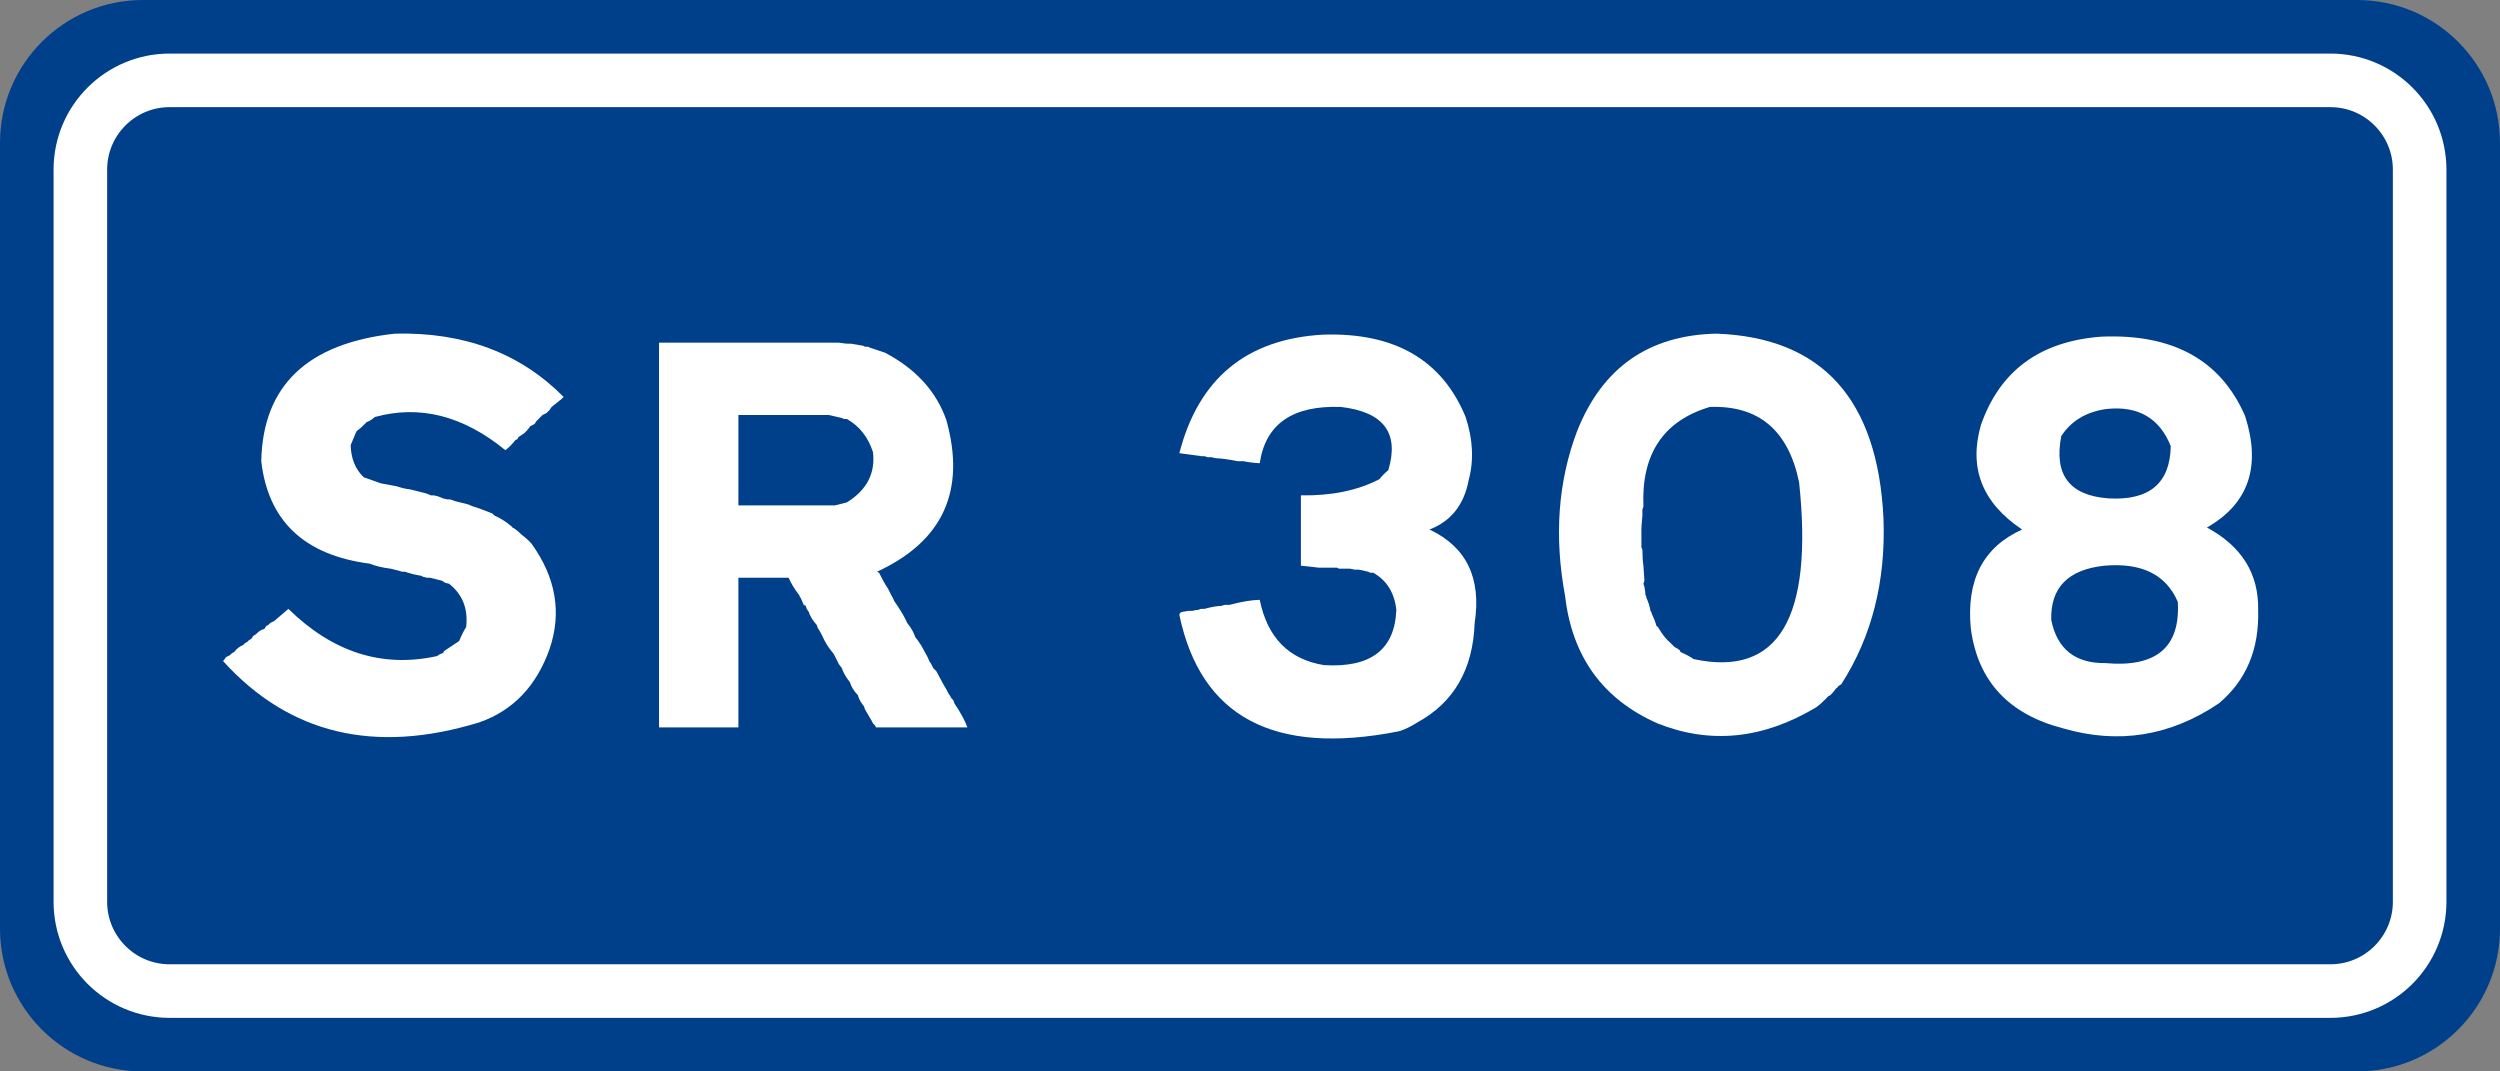
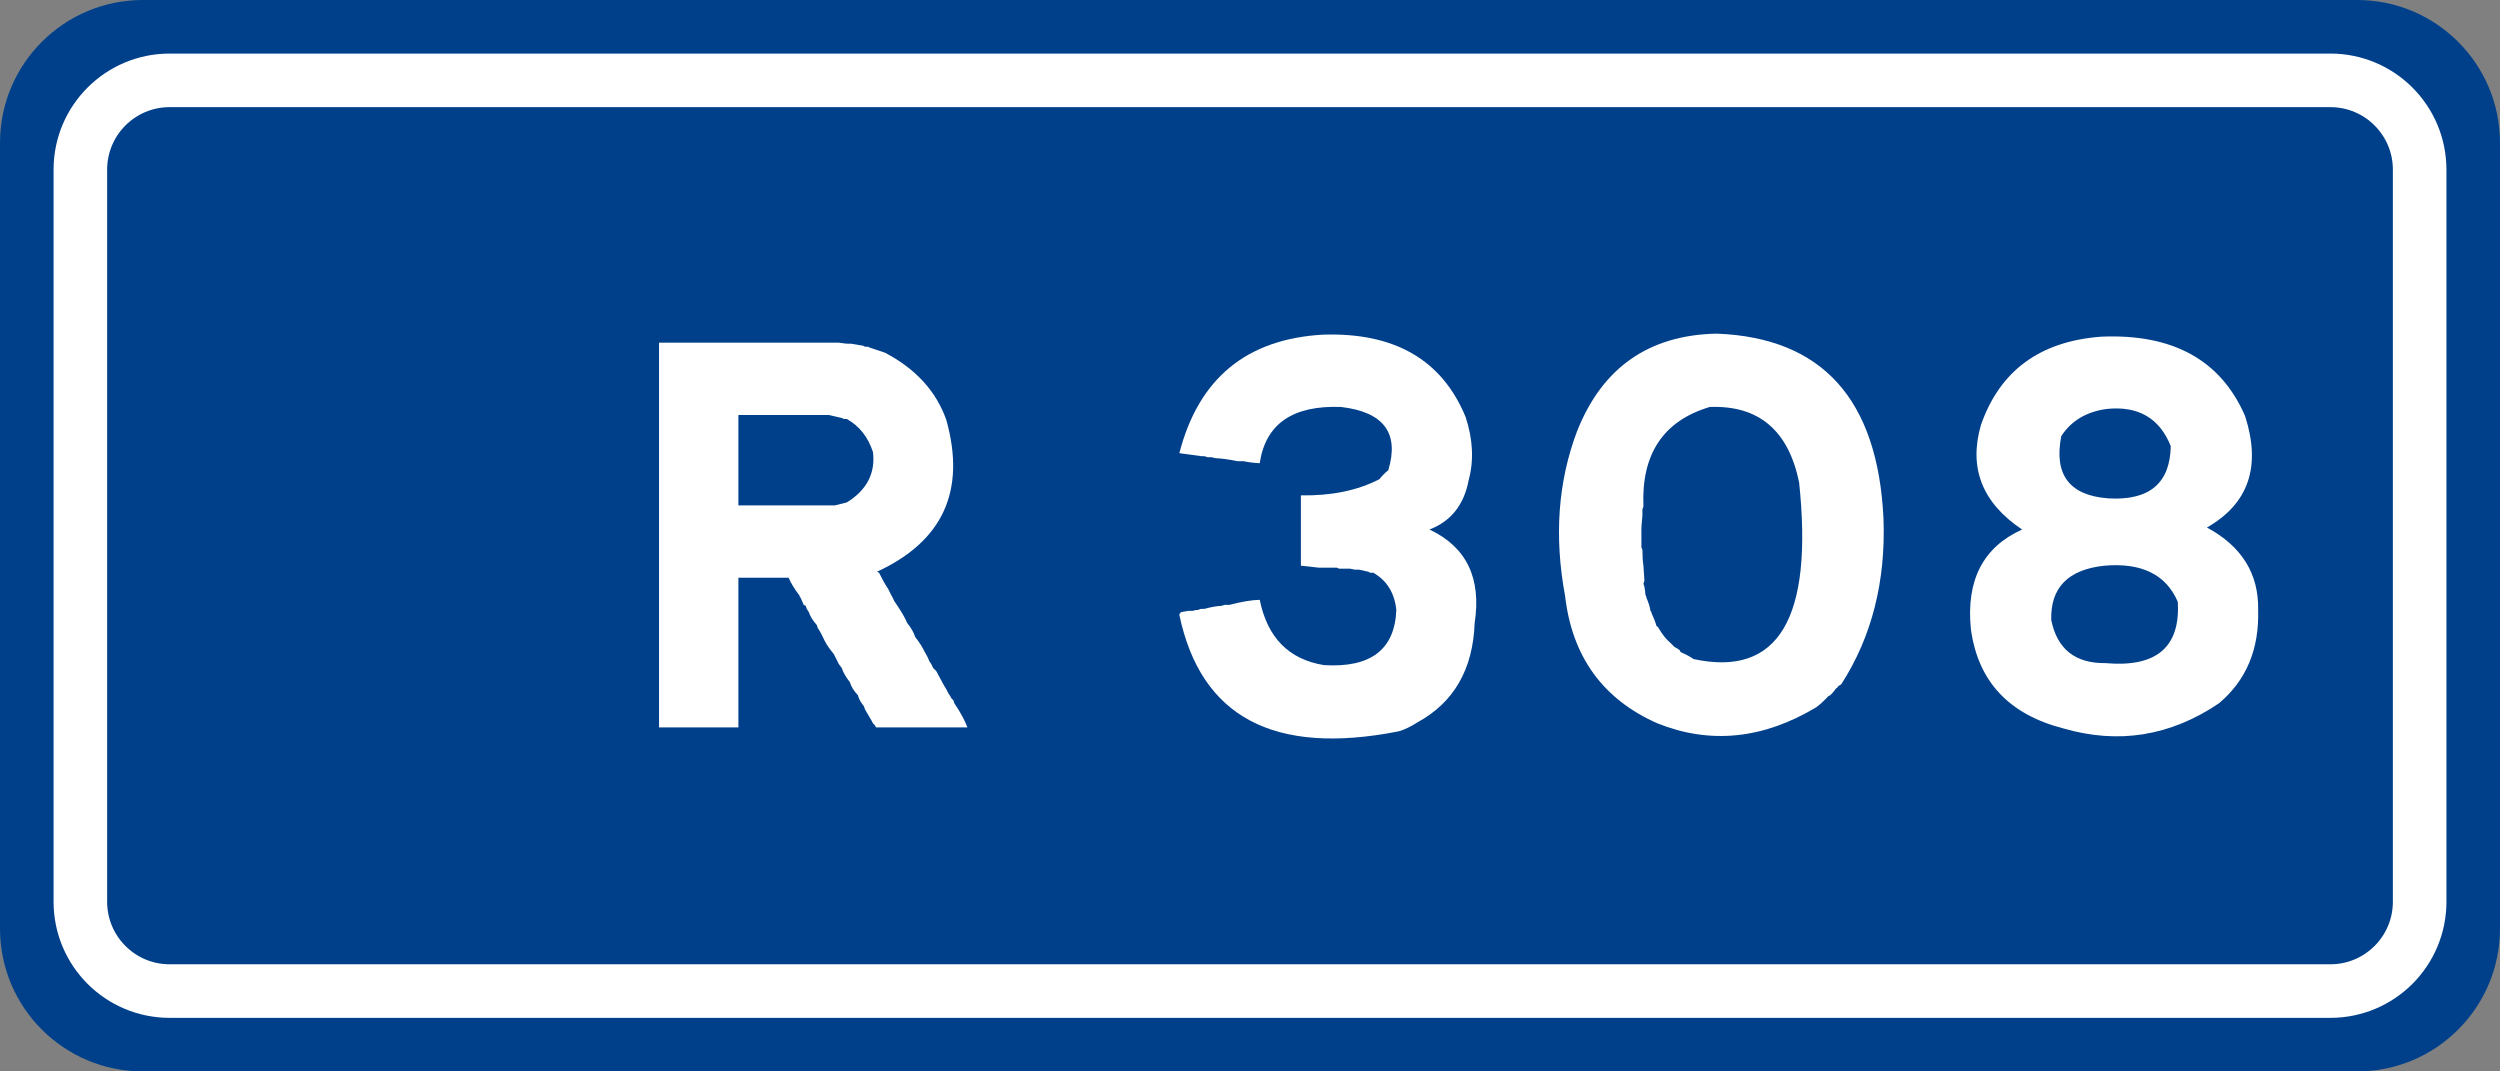
<svg xmlns="http://www.w3.org/2000/svg" xmlns:ns1="http://sodipodi.sourceforge.net/DTD/sodipodi-0.dtd" xmlns:ns2="http://www.inkscape.org/namespaces/inkscape" version="1.1" id="svgSimboloStradaStatale" ns1:version="0.32" ns2:version="0.47 r22583" ns1:docname="Strada Regionale 308 Italia.svg" x="0px" y="0px" width="700px" height="300px" viewBox="0 0 700 300" enable-background="new 0 0 700 300" xml:space="preserve">
  <rect x="0" y="0" width="700" height="300" fill="#808080" stroke="none" />
  <defs id="defs3">
    <ns2:perspective id="perspective9" ns2:vp_z="700 : 150 : 1" ns2:vp_y="0 : 1000 : 0" ns2:vp_x="0 : 150 : 1" ns1:type="inkscape:persp3d" ns2:persp3d-origin="350 : 100 : 1">
		</ns2:perspective>
    <ns2:perspective ns2:persp3d-origin="350 : 100 : 1" ns1:type="inkscape:persp3d" ns2:vp_x="0 : 150 : 1" ns2:vp_y="0 : 1000 : 0" ns2:vp_z="700 : 150 : 1" id="perspective9-7">
		</ns2:perspective>
  </defs>
  <ns1:namedview height="300px" width="700px" id="base" showborder="true" pagecolor="#ffffff" bordercolor="#666666" borderopacity="1.0" ns2:zoom="1" ns2:cx="213.01562" ns2:cy="154" showgrid="false" ns2:window-maximized="0" ns2:showpageshadow="true" ns2:pageopacity="0.0" ns2:pageshadow="2" ns2:document-units="px" ns2:current-layer="text2822" ns2:window-width="1280" ns2:window-height="977" ns2:window-x="250" ns2:window-y="185" ns2:object-paths="true">
	</ns1:namedview>
  <path id="rectSfondo" d="M40,0h620c22.092,0,40,17.909,40,40v220c0,22.092-17.908,40-40,40H40  c-22.091,0-40-17.908-40-40V40C0,17.909,17.909,0,40,0z" fill="#00408B" />
  <path id="rectBordinoBianco" fill="none" stroke="#FFFFFF" stroke-width="15" d="M47.5,22.5h605c13.808,0,25,11.193,25,25v205  c0,13.808-11.192,25-25,25h-605c-13.807,0-25-11.192-25-25v-205C22.5,33.693,33.693,22.5,47.5,22.5z" />
  <g style="font-size:144px;font-style:normal;font-weight:normal;fill:#ffffff;fill-opacity:1;stroke:none;font-family:transport heavy;-inkscape-font-specification:transport heavy" id="text2822">
-     <path d="m 110.562,93.422 c 19.359,-0.469 35.109,5.438 47.25,17.719 l -0.562,0.562 -2.812,2.25 -0.562,0.844 -0.844,0.844 -1.125,0.562 -0.844,0.844 -0.844,0.844 -0.562,0.844 -1.125,0.562 c -0.656,0.891 -1.219,1.547 -1.688,1.969 l -1.688,1.125 -0.281,0.562 -0.562,0.281 c -0.984,1.219 -1.922,2.156 -2.812,2.812 -11.813,-9.656 -24,-12.75 -36.562,-9.281 -0.703,0.656 -1.453,1.125 -2.25,1.406 -1.031,1.078 -1.969,1.922 -2.812,2.531 l -0.281,0.562 -1.406,3.375 c 0.094,3.75 1.312,6.75 3.656,9 l 4.781,1.688 4.5,0.844 c 1.406,0.469 2.625,0.75 3.656,0.844 l 1.125,0.281 1.125,0.281 1.125,0.281 1.125,0.281 1.406,0.562 0.844,0 1.125,0.281 1.406,0.562 1.125,0.281 0.844,0 c 1.078,0.422 2.016,0.703 2.812,0.844 l 2.25,0.562 c 0.891,0.422 1.641,0.703 2.25,0.844 l 0.844,0.281 3.656,1.406 0.562,0.562 c 1.828,0.844 3.328,1.781 4.5,2.812 0.328,0.188 0.516,0.375 0.562,0.562 l 0.562,0.281 c 0.844,0.609 1.5,1.172 1.969,1.688 1.172,0.891 2.109,1.734 2.812,2.531 6.844,9.516 8.531,19.359 5.062,29.531 -3.703,10.406 -10.266,17.25 -19.688,20.531 -29.297,9 -53.203,3.281 -71.719,-17.156 l 0.844,-1.125 1.125,-0.562 c 0.328,-0.422 0.703,-0.703 1.125,-0.844 0.75,-0.984 1.594,-1.641 2.531,-1.969 0.328,-0.422 0.703,-0.703 1.125,-0.844 0.328,-0.422 0.703,-0.703 1.125,-0.844 l 0.562,-0.844 0.844,-0.562 0.562,-0.562 0.844,-0.562 0.844,-0.281 0.562,-0.844 0.562,-0.281 0.562,-0.562 0.562,-0.281 0.562,-0.281 3.938,-3.375 c 12.422,12.188 26.297,16.594 41.625,13.219 l 0.844,-0.562 0.844,-0.281 0.281,-0.562 4.219,-2.812 c 0.656,-1.594 1.312,-2.906 1.969,-3.938 0.562,-5.109 -1.031,-9.141 -4.781,-12.094 l -1.125,-0.281 -0.844,-0.562 -1.125,-0.281 -2.25,-0.562 -0.844,0 -1.125,-0.281 -0.562,-0.281 c -1.734,-0.281 -3.234,-0.656 -4.5,-1.125 l -0.844,0 -0.844,-0.281 -2.25,-0.562 c -2.344,-0.281 -4.313,-0.75 -5.906,-1.406 -18.328,-2.391 -28.453,-11.953 -30.375,-28.688 0.422,-21.141 12.891,-33.047 37.406,-35.719 z" style="" id="path2817" />
    <path d="m 186.781,95.953 2.25,0 5.625,0 0.844,0 0.844,0 8.719,0 1.969,0 0.844,0 3.656,0 4.781,0 1.125,0 1.125,0 5.062,0 3.938,0 0.844,0 0.844,0 0.844,0 1.969,0 1.125,0 0.844,0 0.844,0 c 1.359,0.234 2.484,0.328 3.375,0.281 l 3.375,0.562 0.562,0.281 0.844,0 0.562,0.281 4.219,1.406 c 8.625,4.547 14.344,10.828 17.156,18.844 5.531,19.781 -0.938,33.938 -19.406,42.469 l 0.562,0.281 c 0.891,1.828 1.734,3.328 2.531,4.5 l 0.844,1.688 c 0.375,0.609 0.656,1.172 0.844,1.688 l 1.125,1.688 c 1.125,1.688 1.969,3.188 2.531,4.5 1.125,1.406 1.875,2.719 2.25,3.938 1.172,1.5 2.016,2.813 2.531,3.938 0.656,1.078 1.125,2.016 1.406,2.812 l 0.562,0.844 0.562,1.125 0.844,0.844 1.969,3.656 c 0.609,0.984 1.078,1.828 1.406,2.531 l 0.562,0.844 0.281,0.562 0.562,0.562 0.281,0.844 c 1.734,2.578 2.953,4.828 3.656,6.75 l -1.969,0 -3.938,0 -0.844,0 -5.062,0 -3.656,0 -1.125,0 -4.781,0 -0.844,0 -3.375,0 -0.281,-0.562 -0.562,-0.562 -0.281,-0.562 -1.969,-3.375 -0.281,-0.844 c -0.891,-1.078 -1.453,-2.109 -1.688,-3.094 -1.125,-1.172 -1.875,-2.391 -2.25,-3.656 -1.125,-1.406 -1.875,-2.719 -2.25,-3.938 l -0.844,-1.125 -0.844,-1.688 -0.562,-1.125 c -1.172,-1.406 -2.016,-2.625 -2.531,-3.656 -0.656,-1.453 -1.313,-2.672 -1.969,-3.656 l -0.281,-0.844 c -1.078,-1.172 -1.828,-2.391 -2.25,-3.656 l -0.562,-0.844 -0.281,-0.844 -0.562,-0.281 -0.844,-1.969 c -0.234,-0.187 -0.328,-0.375 -0.281,-0.562 -1.406,-1.828 -2.438,-3.516 -3.094,-5.062 l -1.125,0 -3.094,0 -1.406,0 -0.844,0 -1.125,0 -0.844,0 -5.625,0 0,41.906 -3.656,0 -1.125,0 -5.062,0 -1.125,0 -1.125,0 -1.125,0 -4.781,0 -0.844,0 -3.375,0 0,-1.125 0,-5.062 0,-2.25 0,-2.25 0,-0.844 0,-1.125 0,-5.062 0,-0.844 0,-5.625 0,-2.25 0,-1.125 0,-5.062 0,-0.844 0,-0.844 0,-8.719 0,-1.969 0,-0.844 0,-1.125 0,-5.062 0,-3.938 0,-0.844 0,-1.406 0,-0.844 0,-1.125 0,-0.844 0,-5.625 0,-4.781 0,-0.844 0,-3.375 0,-3.656 0,-1.125 0,-4.781 0,-0.844 0,-3.375 0,-3.094 0,-1.406 0,-3.656 0,-1.125 0,-4.781 0,-0.844 0,-3.375 z m 19.969,45.562 1.406,0 1.969,0 3.938,0 0.844,0 5.062,0 3.656,0 1.125,0 4.781,0 0.844,0 3.375,0 3.375,-0.844 c 5.578,-3.469 8.016,-8.156 7.312,-14.062 -1.359,-4.219 -3.797,-7.312 -7.312,-9.281 l -0.844,0 -0.562,-0.281 -3.656,-0.844 -1.406,0 -3.938,0 -1.406,0 -1.125,0 -5.062,0 -1.125,0 -1.125,0 -1.125,0 -4.781,0 -0.844,0 -3.375,0 z" style="" id="path2819" />
    <path d="m 370.438,93.703 c 20.016,-0.656 33.328,7.031 39.938,23.063 2.062,6.281 2.344,12.188 0.844,17.719 -1.313,6.891 -4.969,11.484 -10.969,13.781 10.359,4.875 14.578,13.594 12.656,26.156 -0.469,12.984 -5.813,22.266 -16.031,27.844 -1.969,1.266 -3.75,2.109 -5.344,2.531 -34.875,6.844 -55.313,-4.031 -61.312,-32.625 0.094,-0.516 0.375,-0.797 0.844,-0.844 l 1.688,-0.281 1.125,0 c 0.609,-0.187 1.172,-0.281 1.688,-0.281 0.281,-0.187 0.562,-0.281 0.844,-0.281 l 0.844,0 c 1.828,-0.516 3.422,-0.797 4.781,-0.844 l 0.844,-0.281 1.406,0 c 3.375,-0.891 6.187,-1.359 8.438,-1.406 2.156,10.594 8.156,16.688 18,18.281 13.078,0.797 19.828,-4.359 20.25,-15.469 -0.516,-4.781 -2.672,-8.25 -6.469,-10.406 l -0.844,0 -0.562,-0.281 -2.531,-0.562 -1.125,0 -1.406,-0.281 -1.125,0 -0.844,0 -1.125,0 -0.562,-0.281 -1.125,0 -0.844,0 -1.969,0 -1.125,0 -5.062,-0.562 0,-0.844 0,-5.062 0,-3.656 0,-1.125 0,-4.781 0,-0.844 0,-3.375 c 8.531,0.141 15.844,-1.359 21.938,-4.5 0.891,-1.078 1.734,-1.922 2.531,-2.531 3.141,-10.406 -1.266,-16.312 -13.219,-17.719 -13.547,-0.516 -21.141,4.734 -22.781,15.75 -1.734,-0.094 -3.234,-0.281 -4.5,-0.562 l -1.688,0 c -2.531,-0.516 -4.594,-0.797 -6.188,-0.844 l -1.125,-0.281 -1.125,0 -0.844,-0.281 -0.844,0 -6.188,-0.844 c 5.391,-20.906 18.797,-31.969 40.219,-33.188 z" style="" id="path2821" />
    <path d="m 480.688,93.422 c 29.531,1.125 45.094,18.375 46.688,51.75 0.656,17.672 -3.281,33.141 -11.812,46.406 l -0.844,0.562 c -0.188,0.328 -0.375,0.516 -0.562,0.562 -0.656,0.891 -1.219,1.547 -1.688,1.969 l -0.562,0.281 c -1.266,1.359 -2.391,2.391 -3.375,3.094 -14.859,8.906 -29.672,10.406 -44.438,4.5 -15.281,-6.75 -23.906,-18.656 -25.875,-35.719 -3.094,-16.641 -1.969,-32.016 3.375,-46.125 7.078,-17.812 20.109,-26.906 39.094,-27.281 z m -1.969,20.531 c -12.984,3.891 -19.172,13.172 -18.562,27.844 l -0.281,0.844 0,1.688 c -0.234,2.063 -0.328,3.75 -0.281,5.062 l 0,0.844 0,3.094 0.281,0.562 c -3e-5,1.781 0.094,3.281 0.281,4.5 l 0.281,4.219 -0.281,0.844 0.281,0.844 c 0.187,1.078 0.281,1.828 0.281,2.25 0.187,0.281 0.281,0.563 0.281,0.844 0.609,1.359 0.984,2.578 1.125,3.656 0.234,0.188 0.328,0.375 0.281,0.562 0.656,1.406 1.125,2.625 1.406,3.656 0.328,0.188 0.516,0.375 0.562,0.562 1.078,1.828 2.203,3.234 3.375,4.219 l 0.562,0.562 0.562,0.562 0.562,0.281 0.844,0.562 0.281,0.562 c 1.5,0.656 2.719,1.313 3.656,1.969 23.719,5.109 33.562,-11.391 29.531,-49.5 -3,-14.578 -11.344,-21.609 -25.031,-21.094 z" style="" id="path2823" />
    <path d="m 588.406,94.266 c 20.016,-0.844 33.422,6.563 40.219,22.219 4.547,14.156 0.984,24.563 -10.688,31.219 9.75,5.25 14.531,12.938 14.344,23.062 0.328,11.016 -3.328,19.734 -10.969,26.156 -13.594,9.188 -28.125,11.531 -43.594,7.031 -15.281,-3.937 -23.906,-13.219 -25.875,-27.844 -1.359,-13.641 3.422,-22.922 14.344,-27.844 -11.156,-7.453 -15,-17.203 -11.531,-29.25 5.297,-15.234 16.547,-23.484 33.75,-24.75 z m 1.406,20.25 c -5.672,0.797 -9.891,3.328 -12.656,7.594 -2.109,10.828 2.297,16.641 13.219,17.437 11.437,0.656 17.25,-4.219 17.438,-14.625 -3.141,-7.875 -9.141,-11.344 -18,-10.406 z m -0.562,43.875 c -10.172,1.078 -15.141,6.141 -14.906,15.188 1.641,8.156 6.703,12.188 15.188,12.094 14.25,1.266 21,-4.453 20.25,-17.156 -3.281,-7.641 -10.125,-11.016 -20.531,-10.125 z" style="" id="path2825" />
  </g>
</svg>